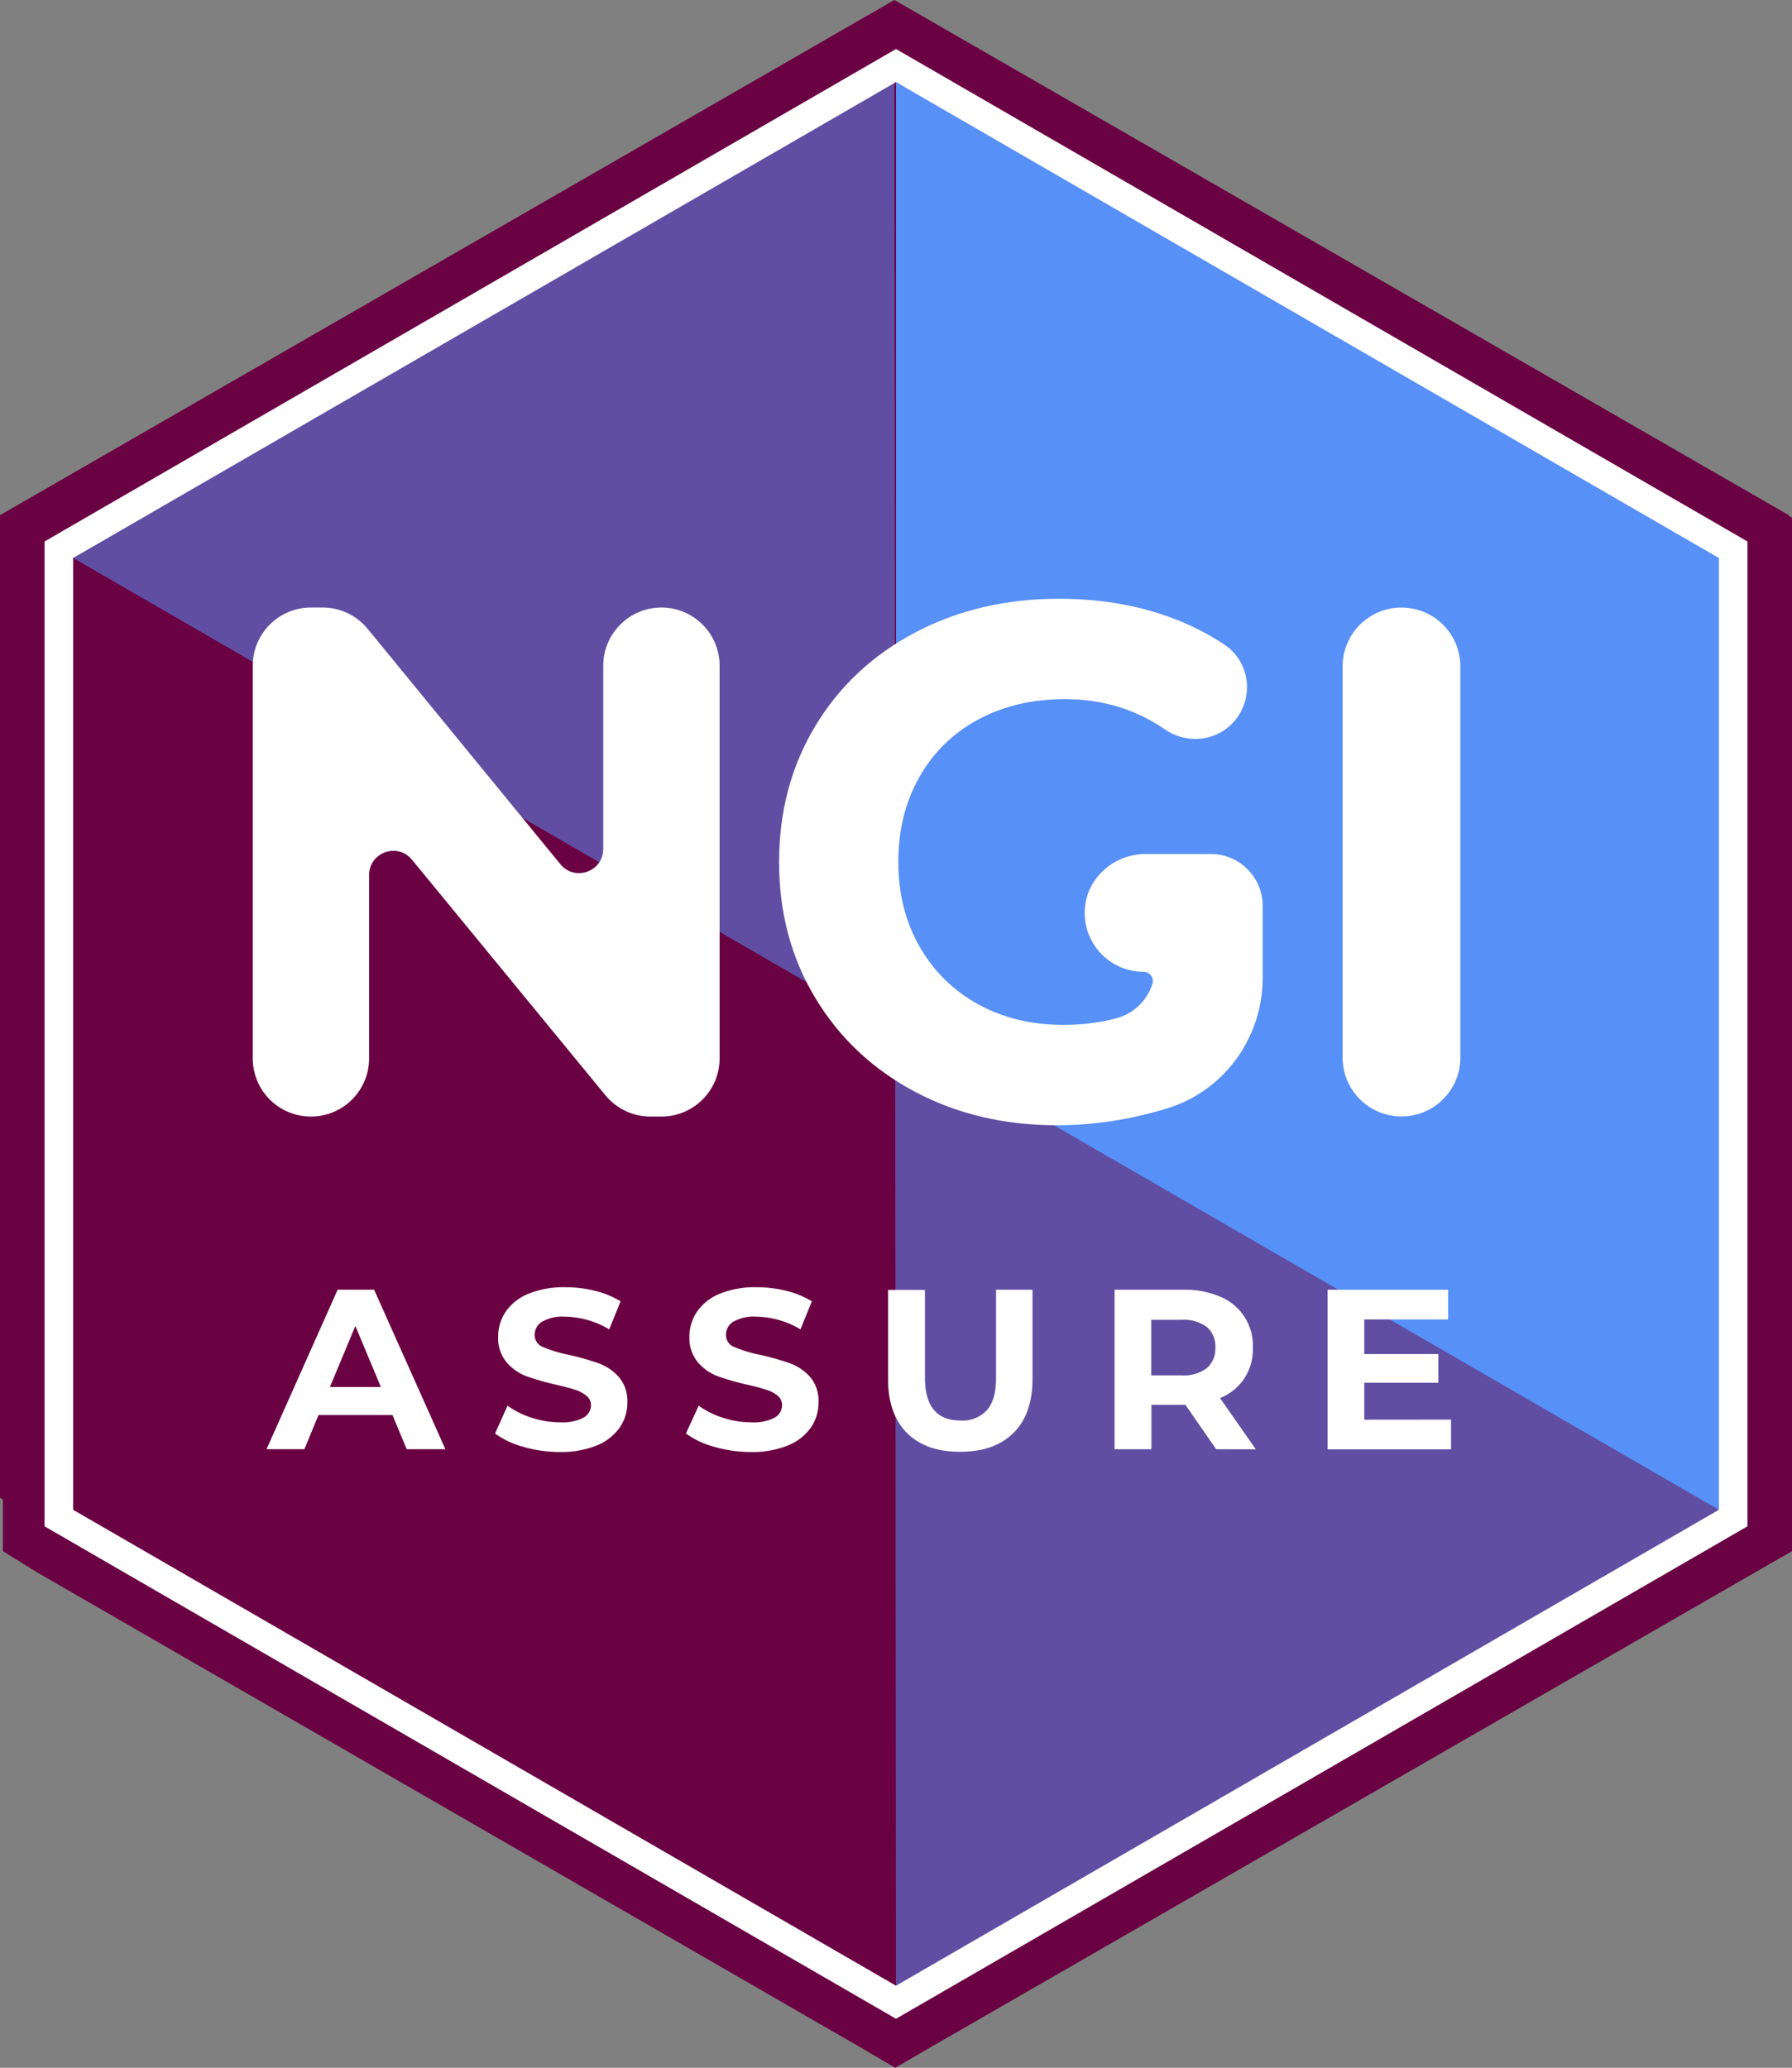
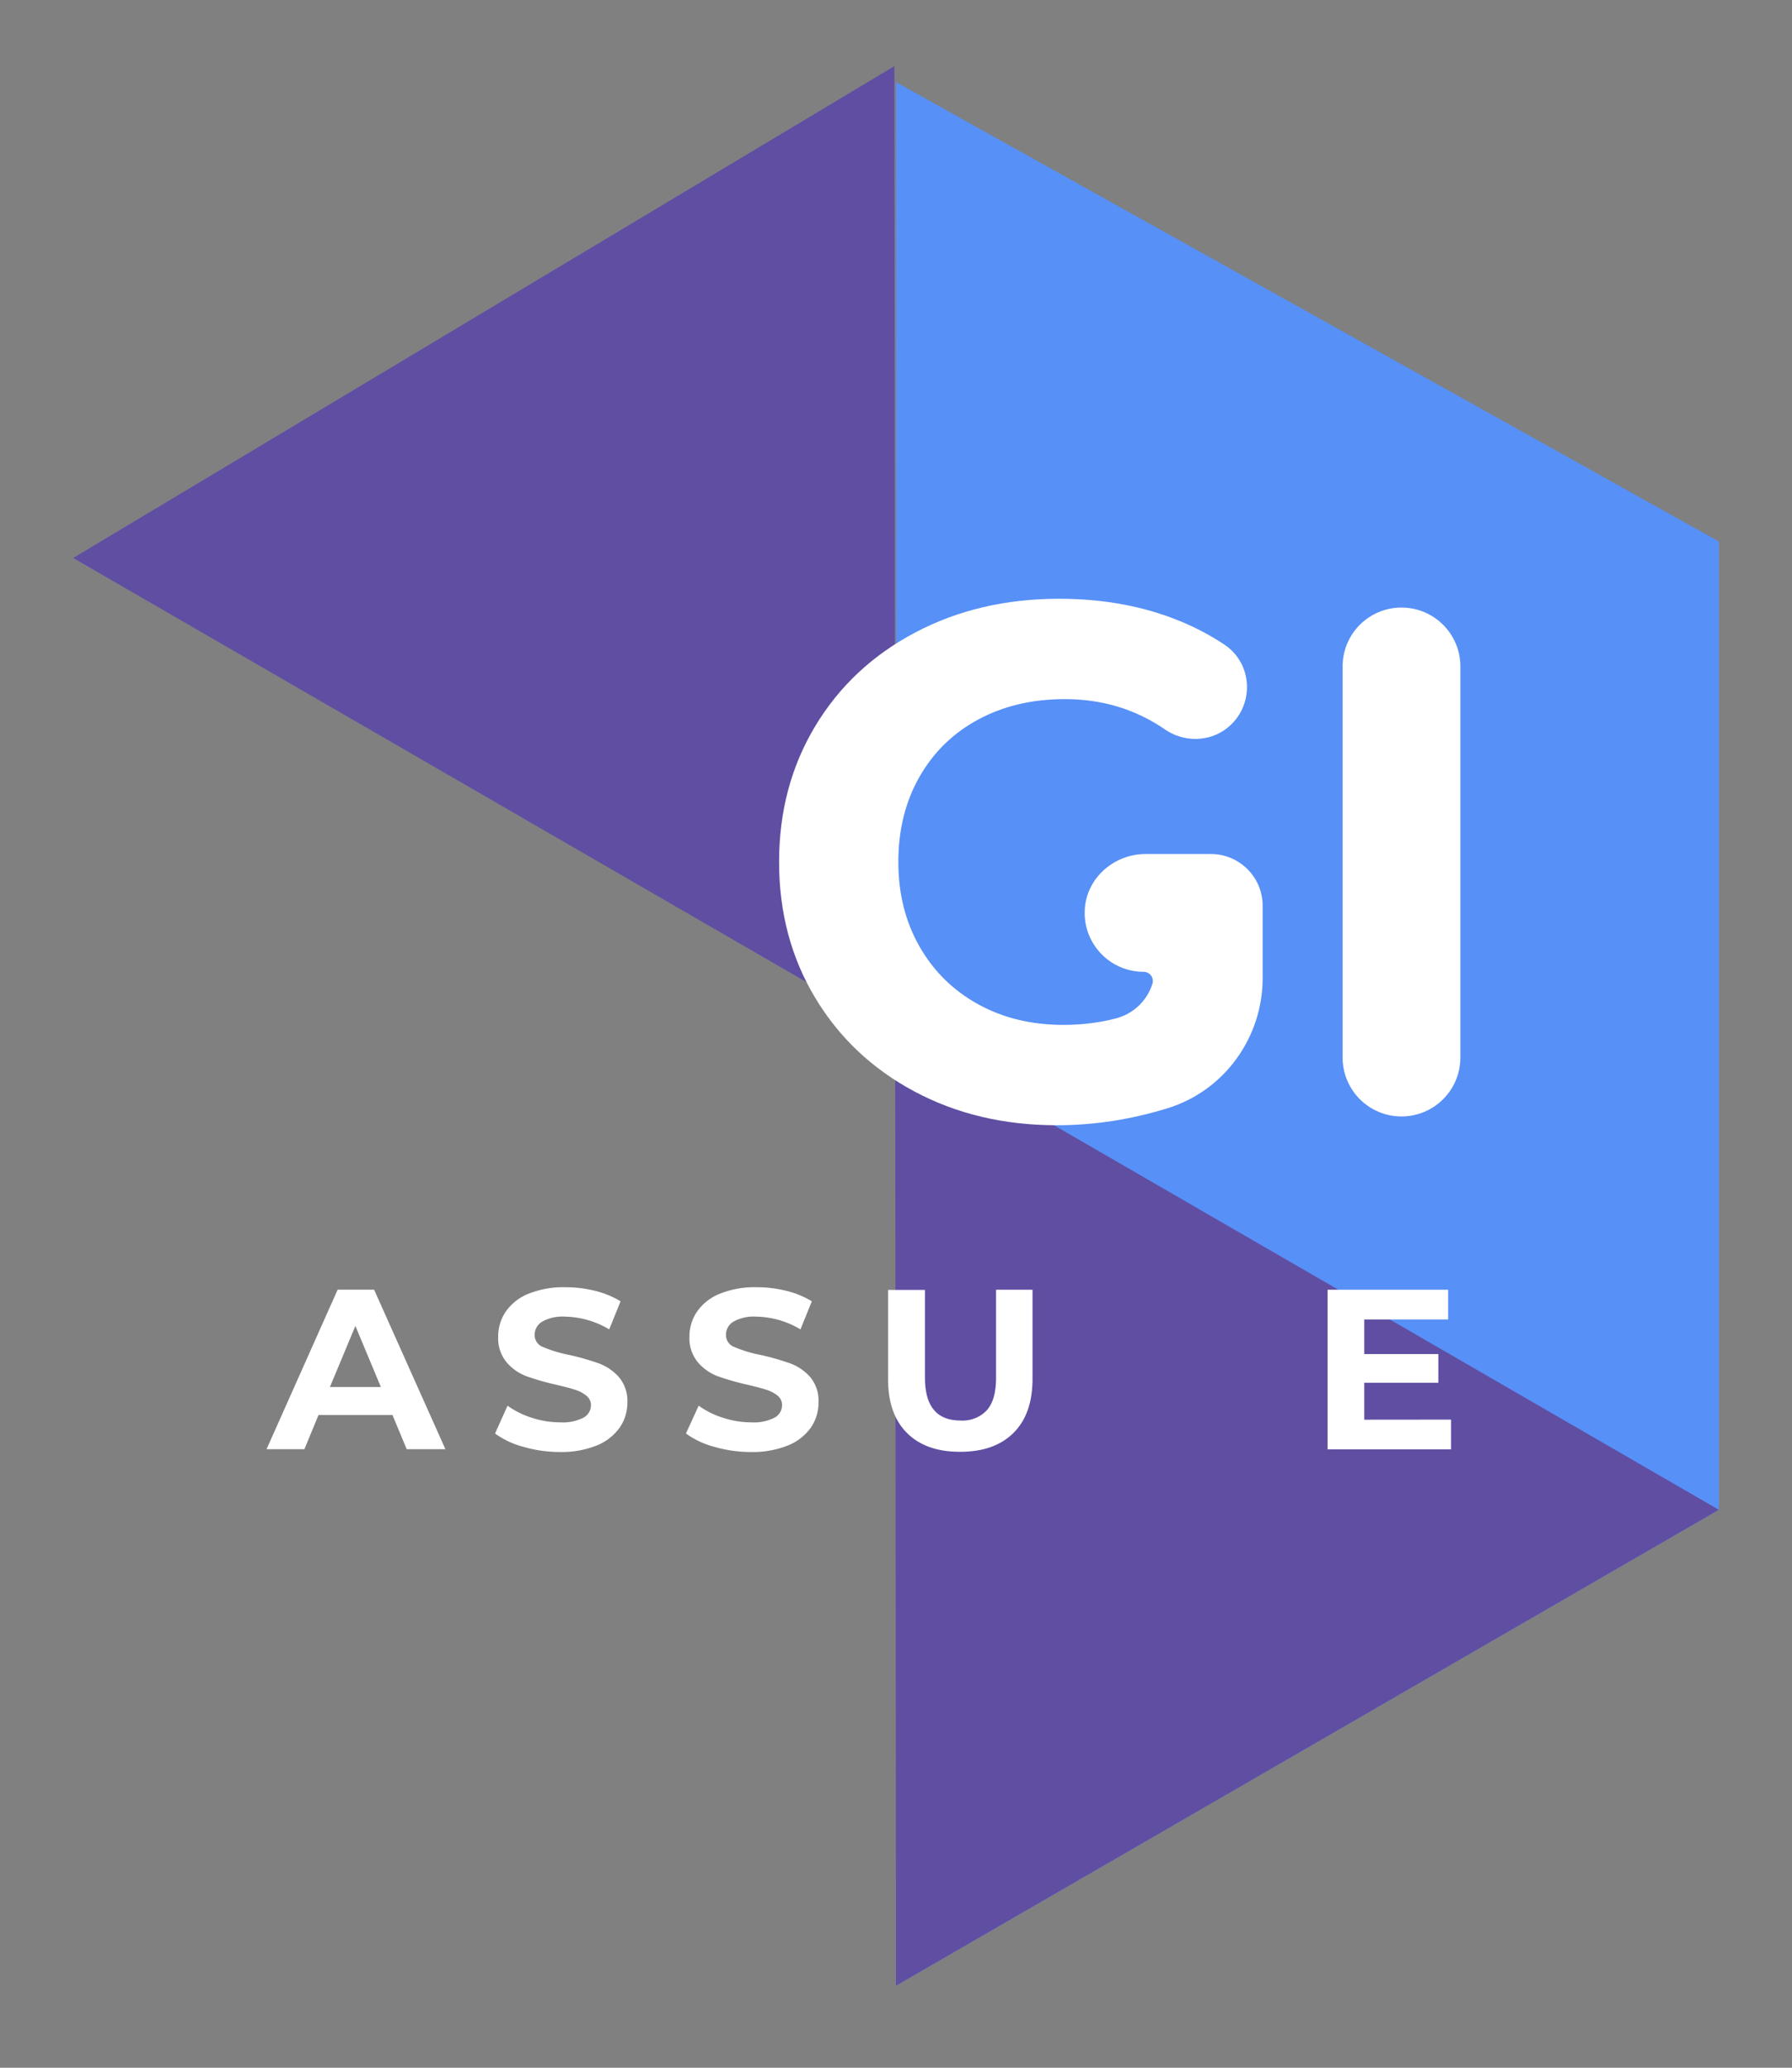
<svg xmlns="http://www.w3.org/2000/svg" xmlns:ns1="http://www.inkscape.org/namespaces/inkscape" xmlns:ns2="http://sodipodi.sourceforge.net/DTD/sodipodi-0.dtd" ns1:version="1.0 (4035a4fb49, 2020-05-01)" ns2:docname="NGIAssure.purpleblue.hex.svg" xml:space="preserve" enable-background="new 0 0 198.425 198.425" viewBox="0 0 165.921 191.451" height="191.451" width="165.921" y="0px" x="0px" id="Ebene_1" version="1.1">
  <rect x="0" y="0" width="165.921" height="191.451" fill="#808080" stroke="none" />
  <defs id="defs4140">
    <linearGradient gradientTransform="translate(-121.605,-420.107)" id="Sfumatura_senza_nome_277" x1="365.94" y1="183.94" x2="132.1" y2="411.34" gradientUnits="userSpaceOnUse">
      <stop offset="0" stop-color="#5697ff" id="stop1798" />
      <stop offset="1" stop-color="#6a0041" id="stop1800" />
    </linearGradient>
  </defs>
  <ns2:namedview ns1:document-rotation="0" fit-margin-bottom="0" fit-margin-right="0" fit-margin-left="0" fit-margin-top="0" ns1:current-layer="Ebene_1" ns1:window-maximized="1" ns1:window-y="0" ns1:window-x="0" ns1:cy="110.10275" ns1:cx="-387.8732" ns1:zoom="1.6820179" showgrid="false" id="namedview4138" ns1:window-height="1373" ns1:window-width="3440" ns1:pageshadow="2" ns1:pageopacity="0" guidetolerance="10" gridtolerance="10" objecttolerance="10" borderopacity="1" bordercolor="#666666" pagecolor="#ffffff" />
-   <path d="M 82.811 6.123 L 5.301 50.951 L 5.301 140.609 L 82.811 185.438 L 83.537 185.018 L 83.537 6.543 L 82.811 6.123 z " ns1:label="#outerline" style="fill:none;fill-opacity:1;stroke:#ffffff;stroke-width:2.65;stroke-miterlimit:10" id="polygon3287" />
-   <path d="M 82.811 0 L 0 47.699 L 0 138.678 L 0.264 138.83 L 0.264 139.631 L 0.264 143.621 L 3.49 145.615 L 79.502 189.467 L 82.893 191.451 L 86.311 189.467 L 162.451 145.615 L 165.922 143.621 L 165.922 139.631 L 165.922 51.928 L 165.922 47.936 L 165.621 47.764 L 165.621 47.699 L 82.811 0 z " style="fill:#6a0143;fill-opacity:1;stroke-width:1.325" id="polygon4013" />
  <path ns2:nodetypes="ccccc" d="M 82.961,7.601 V 183.853 l 76.186,-44.062 V 50.132 Z" style="fill:#5790f6;fill-opacity:1;stroke-width:2.93" id="rect3278" />
  <path ns2:nodetypes="ccccc" id="path3318" d="M 6.775,51.663 159.146,139.79 82.961,183.853 82.811,6.123 Z" style="fill:#604ea3;fill-opacity:1;stroke:none;stroke-width:1px;stroke-linecap:butt;stroke-linejoin:miter;stroke-opacity:1" />
  <g transform="matrix(1.325,0,0,1.325,-47.067,-23.859)" id="g4281">
    <path d="m 133.457,60.462 v 0 c 2.273,0 4.115,1.842 4.115,4.115 v 27.33 c 0,2.273 -1.842,4.115 -4.115,4.115 -2.273,0 -4.115,-1.842 -4.115,-4.115 V 64.576 c 0,-2.273 1.842,-4.115 4.115,-4.115" style="fill:#ffffff;fill-opacity:1;fill-rule:nonzero;stroke:none;stroke-width:0.558" id="path42" ns1:connector-curvature="0" />
    <g id="g44" transform="matrix(0.558,0,0,-0.558,120.136,77.683)">
      <path d="M 0,0 H -0.506 C -0.57,0 -0.633,-0.008 -0.698,-0.01 -0.762,-0.008 -0.825,0 -0.89,0 h -7.283 c -3.929,0 -7.359,-2.965 -7.613,-6.885 -0.278,-4.296 3.124,-7.867 7.361,-7.867 0.776,0 1.343,-0.754 1.111,-1.494 -0.658,-2.088 -2.341,-3.751 -4.547,-4.333 -2.074,-0.547 -4.276,-0.821 -6.605,-0.821 -4.007,0 -7.574,0.865 -10.7,2.595 -3.127,1.73 -5.57,4.144 -7.331,7.24 -1.761,3.096 -2.641,6.617 -2.641,10.564 0,4.006 0.88,7.558 2.641,10.654 1.761,3.097 4.219,5.493 7.377,7.195 3.156,1.698 6.768,2.549 10.836,2.549 4.681,0 8.865,-1.269 12.55,-3.807 2.341,-1.612 5.524,-1.588 7.757,0.171 3.48,2.741 3.289,8.045 -0.315,10.452 -1.7,1.136 -3.538,2.112 -5.512,2.928 -4.553,1.881 -9.623,2.823 -15.208,2.823 -6.679,0 -12.69,-1.412 -18.03,-4.235 -5.344,-2.822 -9.517,-6.738 -12.522,-11.747 -3.005,-5.008 -4.508,-10.67 -4.508,-16.983 0,-6.315 1.503,-11.975 4.508,-16.984 3.005,-5.009 7.148,-8.924 12.43,-11.747 5.282,-2.824 11.231,-4.235 17.849,-4.235 4.613,0 9.197,0.699 13.751,2.095 0.045,0.014 0.091,0.028 0.136,0.042 7.104,2.202 11.884,8.86 11.884,16.297 v 9.047 C 6.486,-2.904 3.583,0 0,0" style="fill:#ffffff;fill-opacity:1;fill-rule:nonzero;stroke:none" id="path46" ns1:connector-curvature="0" />
    </g>
    <g id="g48" transform="matrix(0.558,0,0,-0.558,85.808,64.525)">
-       <path d="m 0,0 v -49.176 c 0,-4.023 -3.262,-7.285 -7.286,-7.285 h -1.381 c -2.181,0 -4.247,0.977 -5.631,2.662 l -24.229,29.505 c -1.804,2.197 -5.368,0.921 -5.368,-1.922 v -22.96 c 0,-4.023 -3.261,-7.285 -7.285,-7.285 -4.023,0 -7.285,3.262 -7.285,7.285 V 0 c 0,4.024 3.262,7.285 7.285,7.285 h 1.468 c 2.184,0 4.253,-0.979 5.636,-2.669 l 24.135,-29.475 c 1.802,-2.202 5.37,-0.927 5.37,1.918 V 0 c 0,4.024 3.261,7.285 7.285,7.285 C -3.262,7.285 0,4.024 0,0" style="fill:#ffffff;fill-opacity:1;fill-rule:nonzero;stroke:none" id="path50" ns1:connector-curvature="0" />
-     </g>
+       </g>
  </g>
  <g style="fill:#ffffff" transform="matrix(0.393,0,0,0.393,71.339,42.931)" id="g3175">
    <path id="path1815" d="m -89.057,224.134 h -17.43 l -3.32,8.05 h -8.92 l 16.75,-37.58 h 8.59 l 16.8,37.58 h -9.12 z m -2.74,-6.61 -6,-14.38 -6,14.38 z" class="cls-3" style="fill:#ffffff" />
    <path id="path1817" d="m -58.217,231.624 a 20.07,20.07 0 0 1 -6.68,-3.14 l 2.95,-6.55 a 19.88,19.88 0 0 0 5.74,2.85 21.47,21.47 0 0 0 6.66,1.07 10.58,10.58 0 0 0 5.48,-1.1 3.32,3.32 0 0 0 1.77,-2.92 2.79,2.79 0 0 0 -1.05,-2.23 7.82,7.82 0 0 0 -2.68,-1.42 c -1.09,-0.36 -2.57,-0.75 -4.43,-1.18 a 60.44,60.44 0 0 1 -7,-2 11.4,11.4 0 0 1 -4.7,-3.28 8.82,8.82 0 0 1 -2,-6 10.46,10.46 0 0 1 1.77,-5.93 11.87,11.87 0 0 1 5.34,-4.22 22,22 0 0 1 8.73,-1.55 29,29 0 0 1 7,0.85 21.1,21.1 0 0 1 6,2.47 l -2.68,6.61 a 21,21 0 0 0 -10.42,-3 9.72,9.72 0 0 0 -5.39,1.19 3.58,3.58 0 0 0 -1.75,3.11 3,3 0 0 0 2,2.87 30.79,30.79 0 0 0 6.14,1.85 61,61 0 0 1 7,2 11.72,11.72 0 0 1 4.7,3.22 8.64,8.64 0 0 1 2,6 10.25,10.25 0 0 1 -1.8,5.88 12.15,12.15 0 0 1 -5.39,4.22 22.16,22.16 0 0 1 -8.75,1.55 30.59,30.59 0 0 1 -8.56,-1.22 z" class="cls-3" style="fill:#ffffff" />
    <path id="path1819" d="m -13.227,231.624 a 20,20 0 0 1 -6.69,-3.14 l 3,-6.55 a 19.88,19.88 0 0 0 5.74,2.85 21.47,21.47 0 0 0 6.66,1.07 10.57,10.57 0 0 0 5.47,-1.1 3.32,3.32 0 0 0 1.77,-2.92 2.81,2.81 0 0 0 -1,-2.23 7.87,7.87 0 0 0 -2.69,-1.42 c -1.09,-0.36 -2.57,-0.75 -4.43,-1.18 a 61.64,61.64 0 0 1 -7,-2 11.47,11.47 0 0 1 -4.7,-3.28 8.87,8.87 0 0 1 -2,-6 10.4,10.4 0 0 1 1.78,-5.93 11.87,11.87 0 0 1 5.34,-4.22 21.94,21.94 0 0 1 8.72,-1.55 29,29 0 0 1 7,0.85 21,21 0 0 1 6,2.47 l -2.68,6.61 a 20.93,20.93 0 0 0 -10.41,-3 9.73,9.73 0 0 0 -5.4,1.19 3.59,3.59 0 0 0 -1.74,3.11 3,3 0 0 0 2,2.87 30.71,30.71 0 0 0 6.15,1.85 61.64,61.64 0 0 1 7,2 11.79,11.79 0 0 1 4.7,3.22 8.68,8.68 0 0 1 1.95,6 10.32,10.32 0 0 1 -1.79,5.88 12.13,12.13 0 0 1 -5.4,4.22 22.13,22.13 0 0 1 -8.75,1.55 30.52,30.52 0 0 1 -8.6,-1.22 z" class="cls-3" style="fill:#ffffff" />
    <path id="path1821" d="m 32.183,228.384 q -4.49,-4.46 -4.48,-12.73 v -21 h 8.69 v 20.68 q 0,10.1 8.38,10.09 a 7.82,7.82 0 0 0 6.22,-2.44 c 1.44,-1.63 2.15,-4.18 2.15,-7.65 v -20.72 h 8.59 v 21 q 0,8.28 -4.48,12.73 -4.48,4.45 -12.53,4.45 -8.05,0.04 -12.54,-4.41 z" class="cls-3" style="fill:#ffffff" />
-     <path id="path1823" d="m 105.003,232.194 -7.25,-10.47 h -8 v 10.47 h -8.69 v -37.58 h 16.26 a 21,21 0 0 1 8.67,1.66 12.42,12.42 0 0 1 7.65,12 12.22,12.22 0 0 1 -7.73,11.86 l 8.43,12.08 z m -2.2,-28.8 a 9.13,9.13 0 0 0 -6,-1.69 h -7.09 v 13.09 h 7.09 a 9.07,9.07 0 0 0 6,-1.71 6,6 0 0 0 2,-4.84 5.93,5.93 0 0 0 -2,-4.85 z" class="cls-3" style="fill:#ffffff" />
    <path id="path1825" d="m 160.343,225.214 v 7 h -29.09 v -37.6 h 28.4 v 7 h -19.76 v 8.16 h 17.45 v 6.76 h -17.45 v 8.7 z" class="cls-3" style="fill:#ffffff" />
  </g>
-   <path style="color:#000000;font-style:normal;font-variant:normal;font-weight:normal;font-stretch:normal;font-size:medium;line-height:normal;font-family:sans-serif;font-variant-ligatures:normal;font-variant-position:normal;font-variant-caps:normal;font-variant-numeric:normal;font-variant-alternates:normal;font-variant-east-asian:normal;font-feature-settings:normal;font-variation-settings:normal;text-indent:0;text-align:start;text-decoration:none;text-decoration-line:none;text-decoration-style:solid;text-decoration-color:#000000;letter-spacing:normal;word-spacing:normal;text-transform:none;writing-mode:lr-tb;direction:ltr;text-orientation:mixed;dominant-baseline:auto;baseline-shift:baseline;text-anchor:start;white-space:normal;shape-padding:0;shape-margin:0;inline-size:0;clip-rule:nonzero;display:inline;overflow:visible;visibility:visible;isolation:auto;mix-blend-mode:normal;color-interpolation:sRGB;color-interpolation-filters:linearRGB;solid-color:#000000;solid-opacity:1;vector-effect:none;fill:#ffffff;fill-opacity:1;fill-rule:nonzero;stroke:none;stroke-width:2.65;stroke-linecap:butt;stroke-linejoin:miter;stroke-miterlimit:10;stroke-dasharray:none;stroke-dashoffset:0;stroke-opacity:1;color-rendering:auto;image-rendering:auto;shape-rendering:auto;text-rendering:auto;enable-background:accumulate;stop-color:#000000" d="M 82.961,4.538 4.125,50.134 v 91.186 l 0.662,0.383 78.174,45.211 78.836,-45.594 V 50.134 Z m 0,3.062 76.186,44.062 V 139.79 L 82.961,183.853 6.775,139.792 V 51.663 Z" id="path3312" />
</svg>